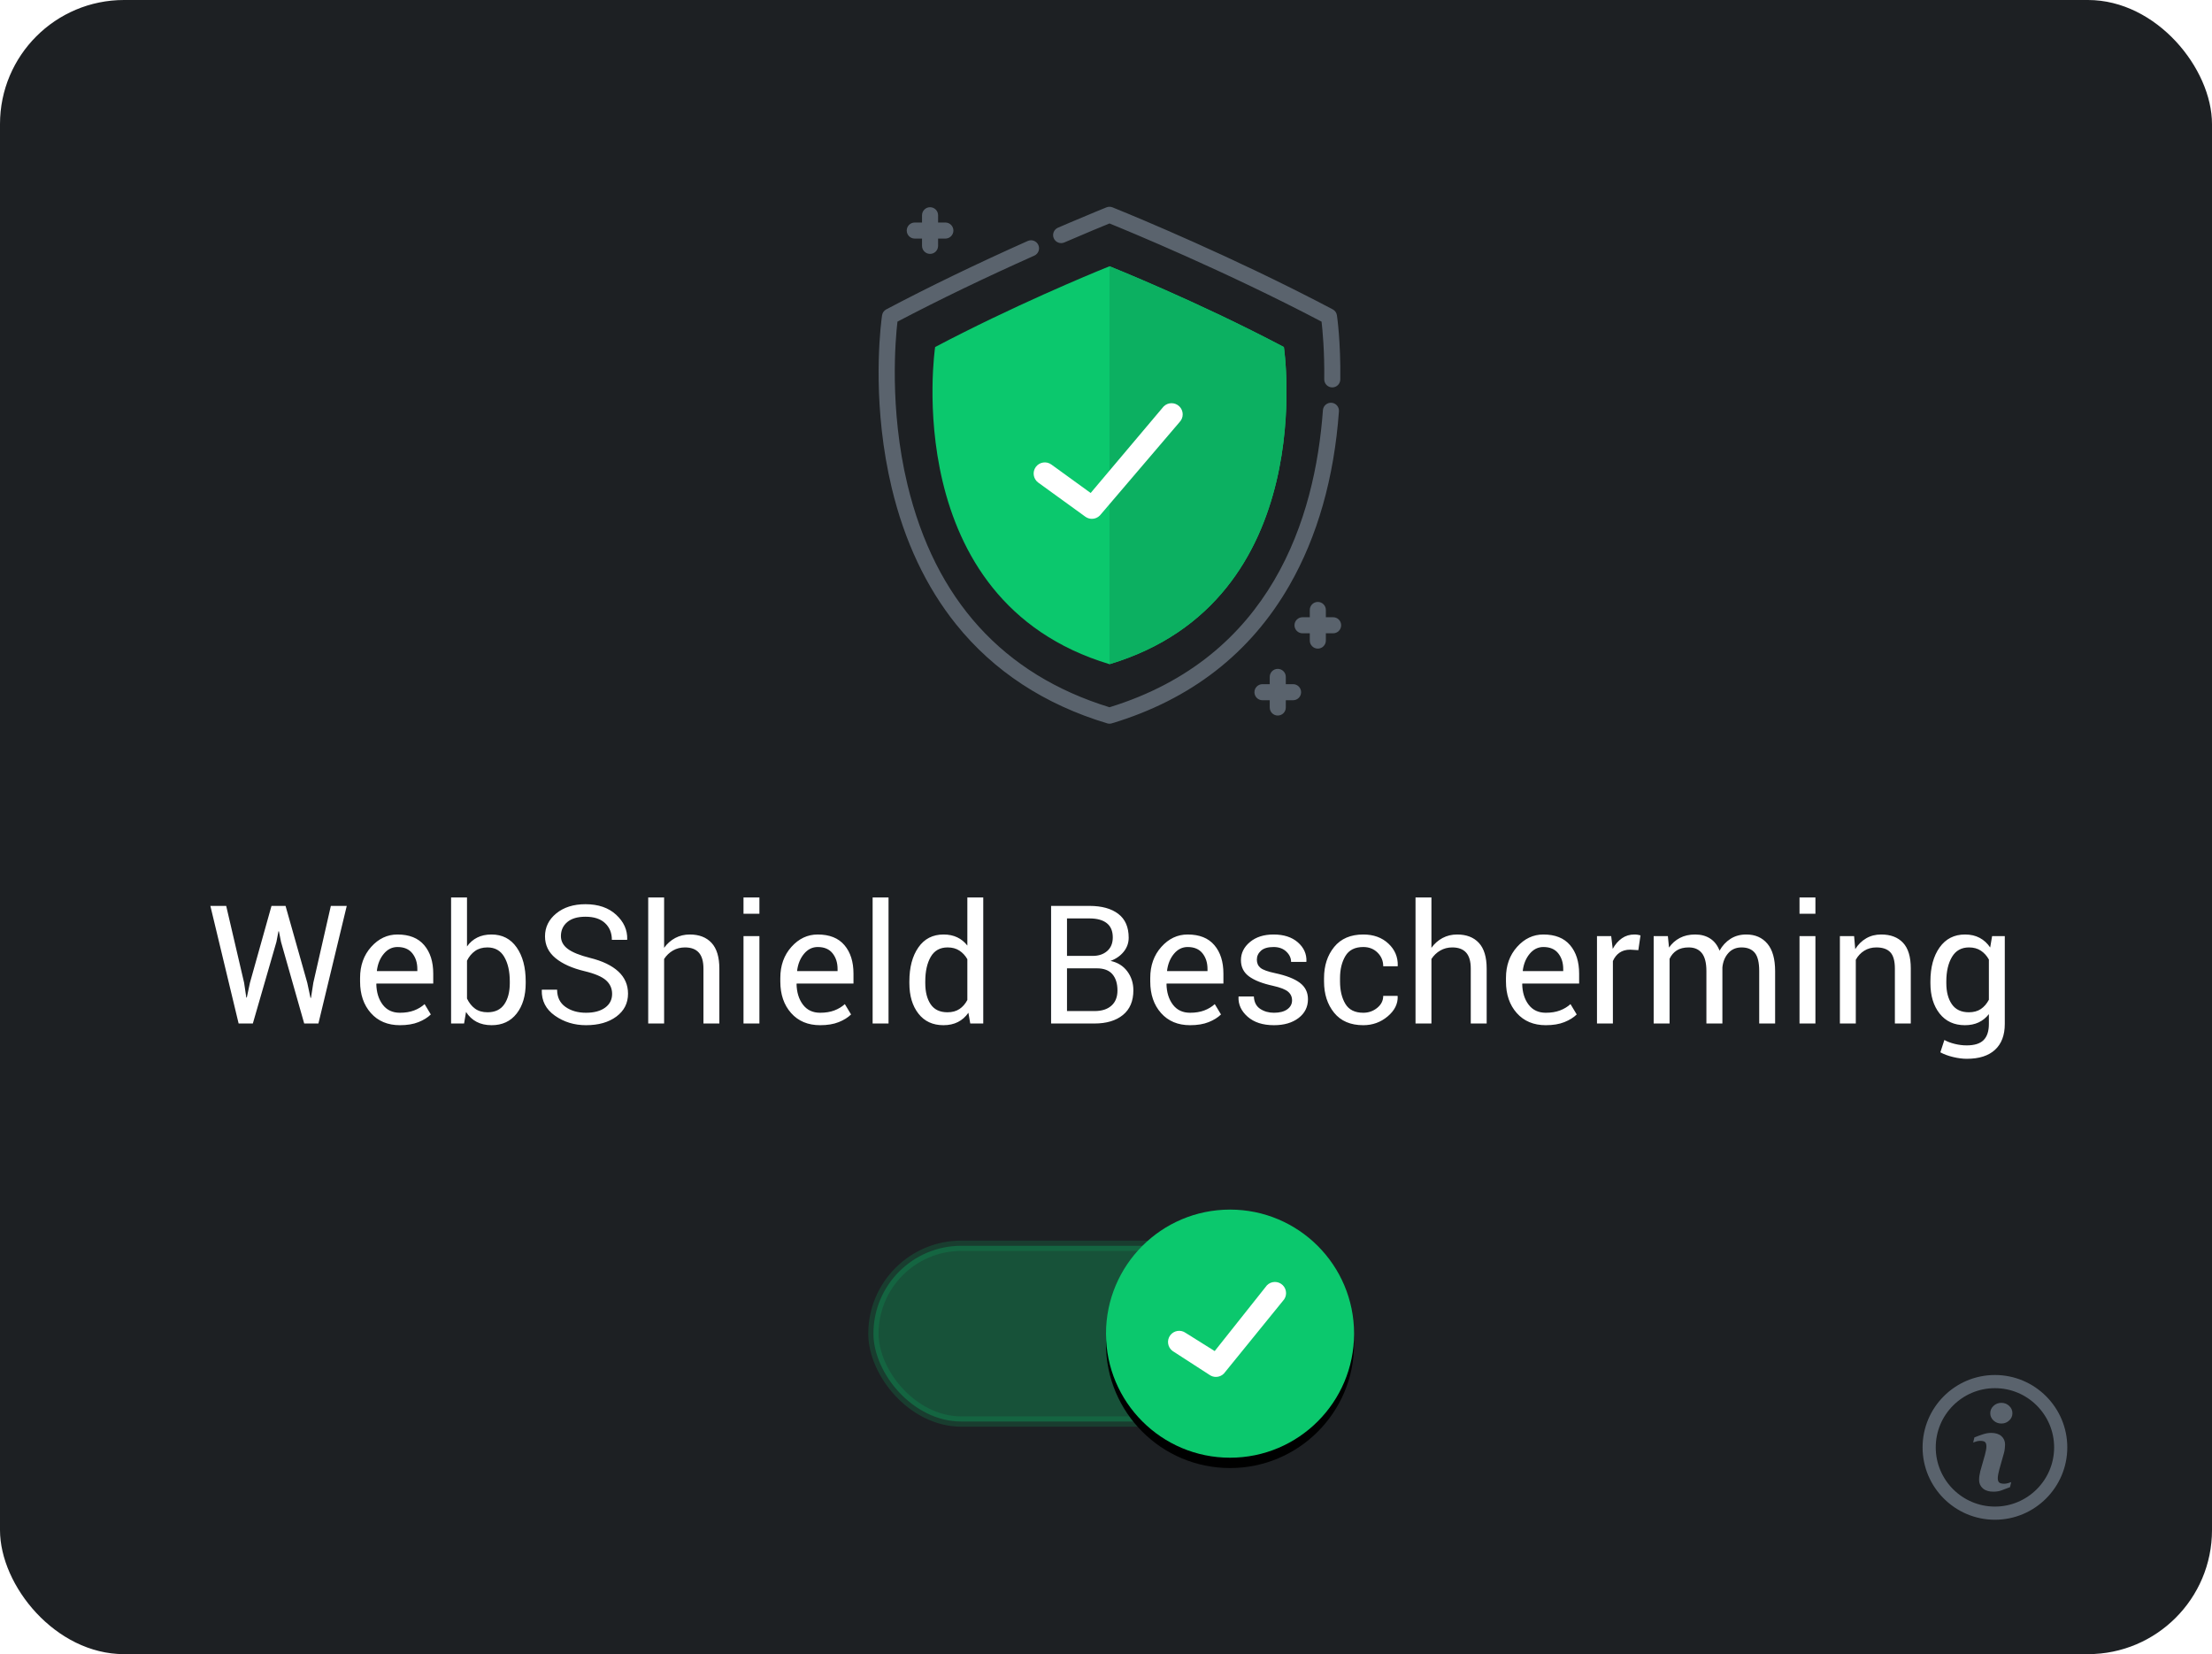
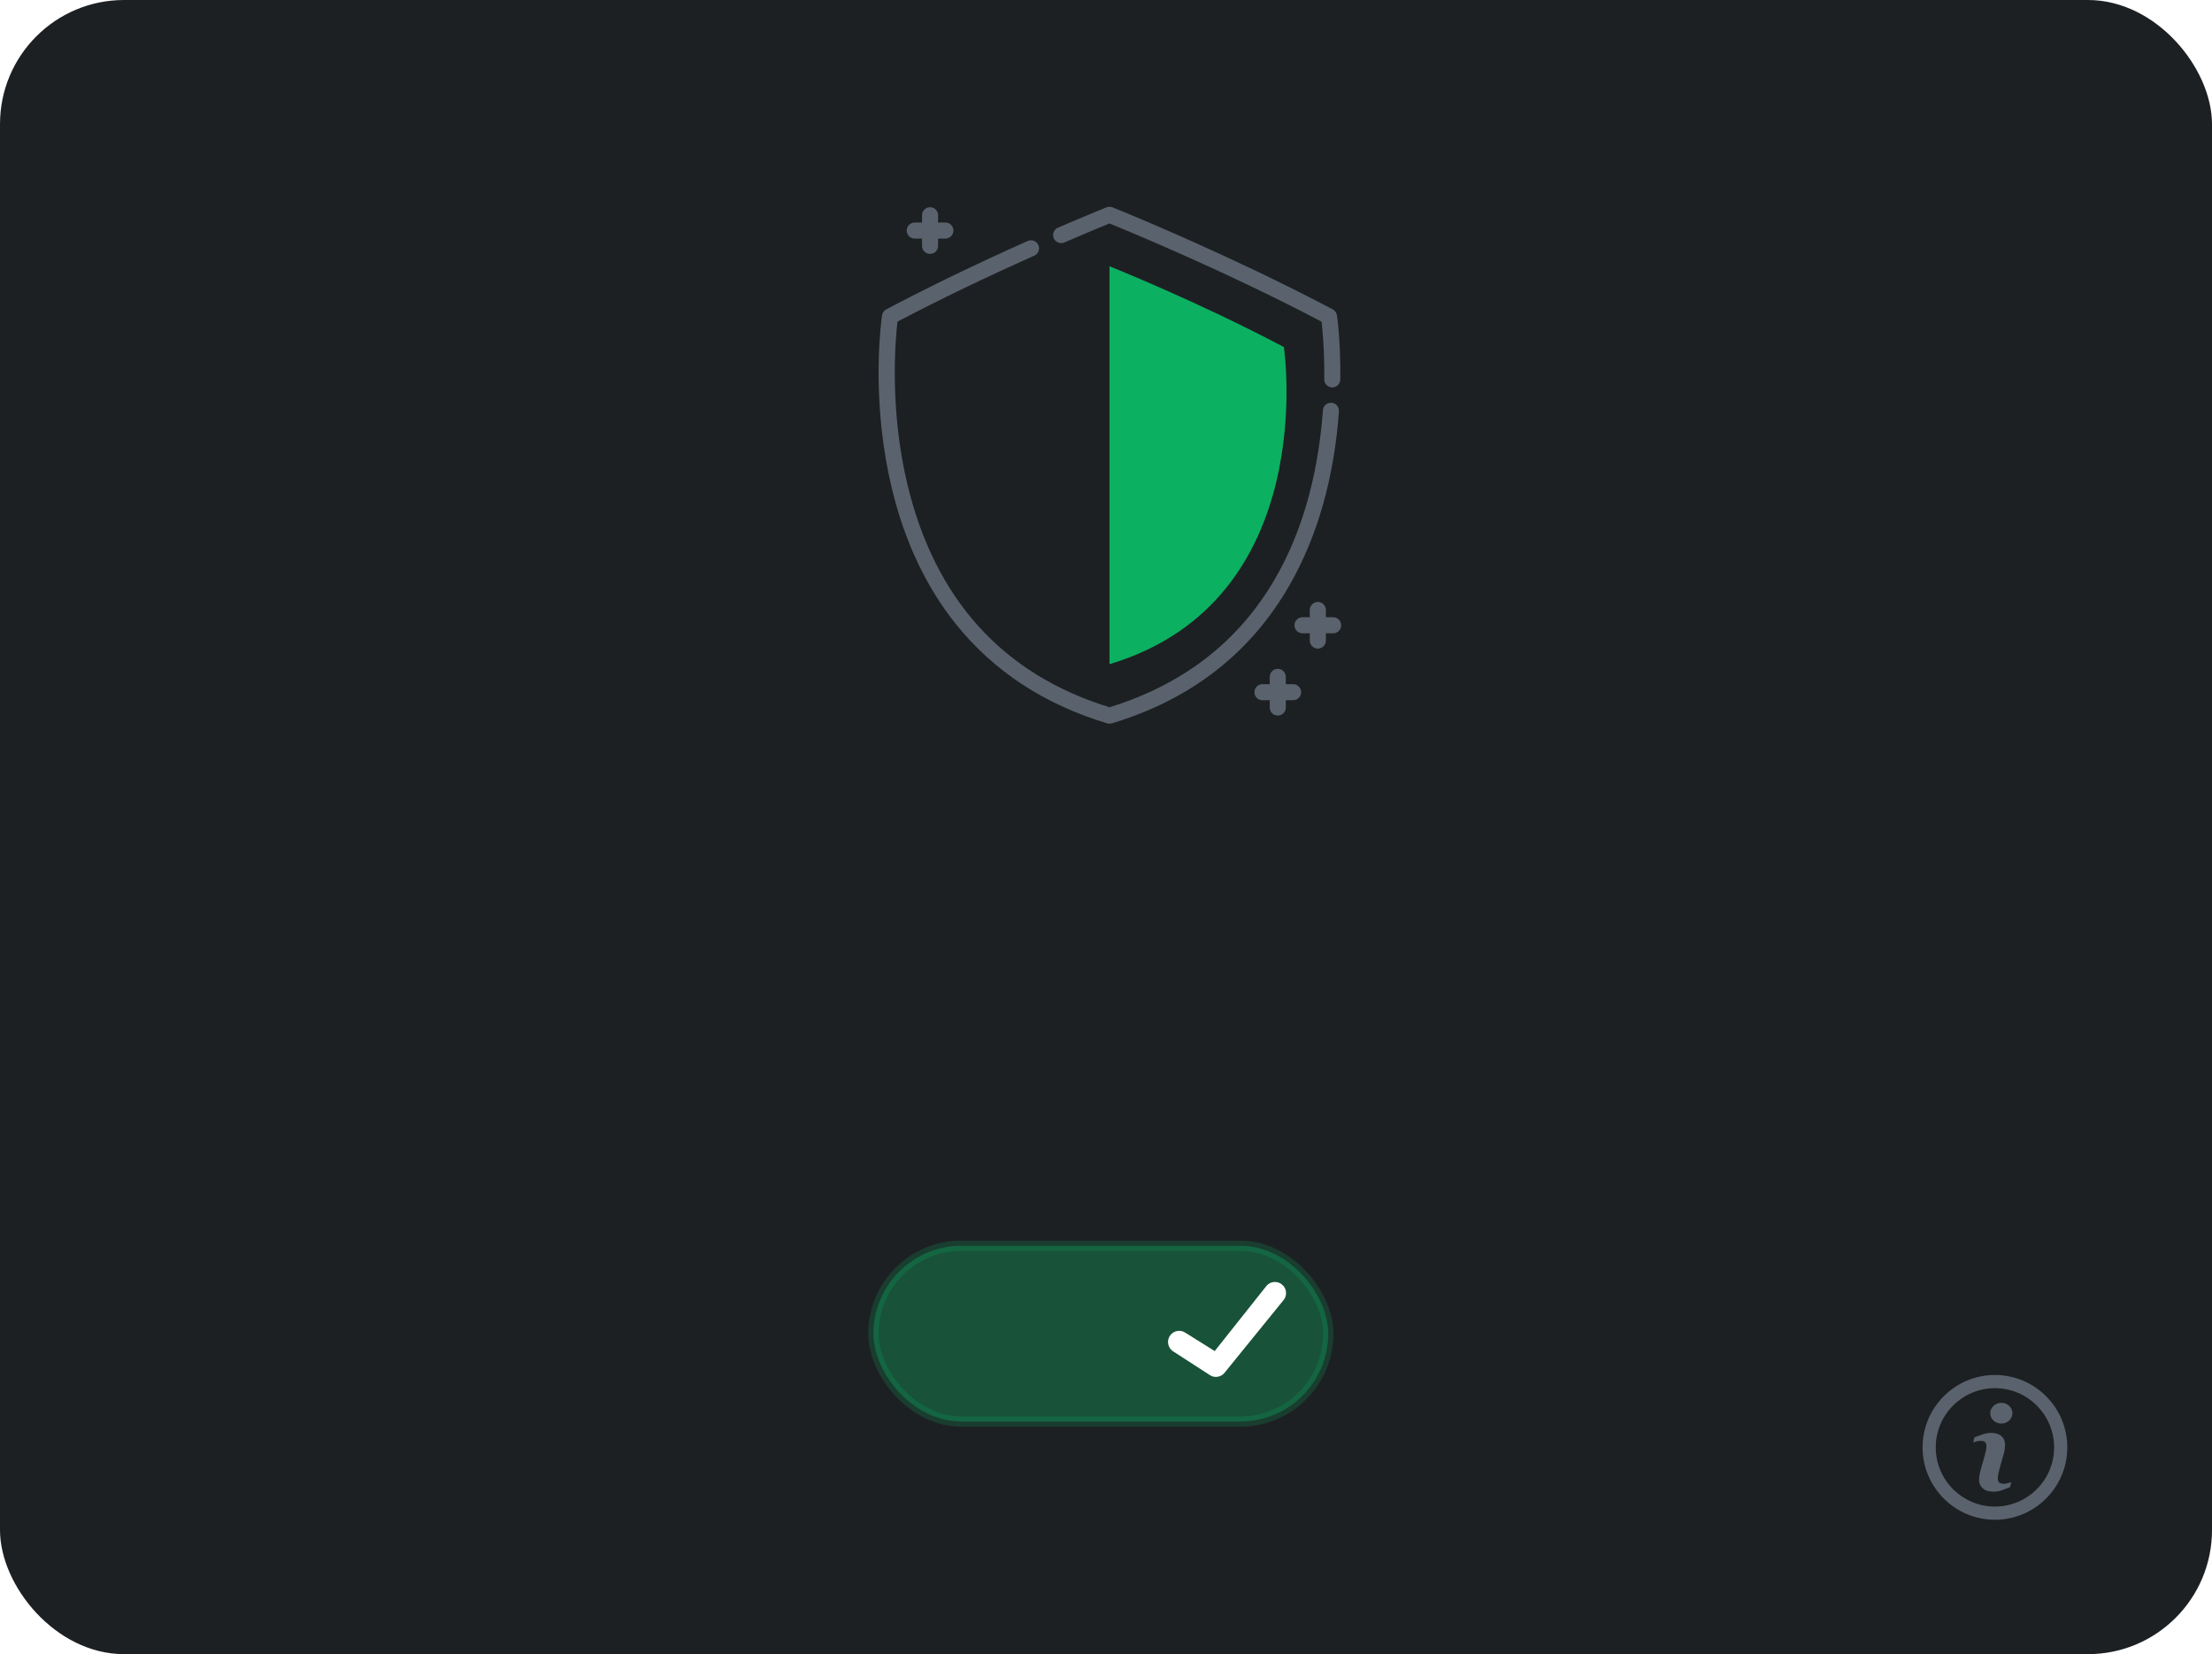
<svg xmlns="http://www.w3.org/2000/svg" xmlns:xlink="http://www.w3.org/1999/xlink" width="214px" height="160px" viewBox="0 0 214 160" version="1.1">
  <title>Snippet: WebShield On</title>
  <defs>
-     <circle id="path-1" cx="35" cy="12" r="12" />
    <filter x="-27.1%" y="-22.9%" width="154.2%" height="154.2%" filterUnits="objectBoundingBox" id="filter-2">
      <feOffset dx="0" dy="1" in="SourceAlpha" result="shadowOffsetOuter1" />
      <feGaussianBlur stdDeviation="2" in="shadowOffsetOuter1" result="shadowBlurOuter1" />
      <feColorMatrix values="0 0 0 0 0   0 0 0 0 0   0 0 0 0 0  0 0 0 0.35 0" type="matrix" in="shadowBlurOuter1" />
    </filter>
  </defs>
  <g id="Snippet:-WebShield-On" stroke="none" stroke-width="1" fill="none" fill-rule="evenodd">
    <g id="WebShield">
      <rect id="Box" fill="#1D2023" x="0" y="0" width="214" height="160" rx="12" />
      <path d="M193,133 C196.86,133 200,136.14 200,140 C200,143.86 196.86,147 193,147 C189.14,147 186,143.86 186,140 C186,136.14 189.14,133 193,133 Z M193,134.273 C189.842,134.273 187.273,136.842 187.273,140 C187.273,143.158 189.842,145.727 193,145.727 C196.158,145.727 198.727,143.158 198.727,140 C198.727,136.842 196.158,134.273 193,134.273 Z M192.625,138.599 C193.058,138.599 193.393,138.705 193.628,138.913 C193.862,139.123 193.98,139.395 193.98,139.729 C193.98,139.798 193.972,139.92 193.956,140.095 C193.94,140.269 193.909,140.429 193.865,140.575 L193.417,142.163 C193.38,142.291 193.348,142.436 193.318,142.599 C193.289,142.762 193.275,142.887 193.275,142.97 C193.275,143.181 193.321,143.325 193.416,143.402 C193.51,143.478 193.674,143.517 193.906,143.517 C194.016,143.517 194.139,143.497 194.277,143.459 C194.415,143.421 194.514,143.388 194.577,143.359 L194.457,143.849 C194.097,143.991 193.81,144.099 193.595,144.173 C193.38,144.248 193.131,144.285 192.847,144.285 C192.411,144.285 192.071,144.179 191.829,143.966 C191.588,143.753 191.467,143.484 191.467,143.156 C191.467,143.028 191.476,142.898 191.494,142.765 C191.512,142.633 191.541,142.483 191.581,142.316 L192.032,140.723 C192.072,140.57 192.106,140.425 192.133,140.289 C192.161,140.153 192.174,140.028 192.174,139.914 C192.174,139.712 192.132,139.569 192.048,139.489 C191.963,139.409 191.804,139.37 191.566,139.37 C191.45,139.37 191.33,139.388 191.208,139.424 C191.086,139.461 190.981,139.495 190.894,139.528 L191.013,139.037 C191.308,138.917 191.591,138.814 191.861,138.729 C192.13,138.642 192.385,138.599 192.625,138.599 Z M193.622,135.692 C193.916,135.692 194.169,135.79 194.377,135.987 C194.587,136.183 194.692,136.42 194.692,136.695 C194.692,136.972 194.587,137.208 194.377,137.402 C194.168,137.597 193.916,137.694 193.622,137.694 C193.328,137.694 193.074,137.597 192.863,137.402 C192.654,137.208 192.548,136.972 192.548,136.695 C192.548,136.42 192.654,136.183 192.863,135.987 C193.074,135.79 193.328,135.692 193.622,135.692 Z" id="Combined-Shape" fill="#5A636D" />
      <g id="Switch/On" transform="translate(84, 117)">
        <rect id="Rectangle" stroke-opacity="0.2" stroke="#0CB061" fill-opacity="0.35" fill="#0CB061" x="0.5" y="3.5" width="44" height="17" rx="8.5" />
        <g id="Oval">
          <use fill="black" fill-opacity="1" filter="url(#filter-2)" xlink:href="#path-1" />
          <use fill="#0BC86D" fill-rule="evenodd" xlink:href="#path-1" />
        </g>
        <path d="M38.57,7.323 L33.516,13.685 L30.713,11.931 C30.231,11.582 29.555,11.69 29.205,12.172 C28.856,12.656 28.964,13.331 29.447,13.681 L33.003,15.98 C33.193,16.117 33.415,16.185 33.636,16.185 C33.917,16.185 34.197,16.075 34.406,15.861 L40.111,8.836 C40.529,8.411 40.523,7.727 40.097,7.309 C39.672,6.892 38.988,6.898 38.57,7.323 Z" id="Tick" fill="#FFFFFF" />
      </g>
-       <path d="M24.461,99 L26.742,91.109 L26.938,90.086 L26.984,90.086 L27.188,91.109 L29.43,99 L30.805,99 L33.547,87.625 L32.008,87.625 L30.312,95.062 L30.086,96.523 L30.039,96.523 L29.727,95.062 L27.625,87.625 L26.266,87.625 L24.18,95.062 L23.875,96.492 L23.828,96.484 L23.617,95.062 L21.883,87.625 L20.352,87.625 L23.086,99 L24.461,99 Z M38.688,99.164 C39.391,99.164 39.99,99.065 40.484,98.867 C40.979,98.669 41.378,98.422 41.68,98.125 L41.68,98.125 L41.078,97.125 C40.792,97.385 40.452,97.59 40.059,97.738 C39.665,97.887 39.208,97.961 38.688,97.961 C37.974,97.961 37.419,97.699 37.023,97.176 C36.628,96.652 36.422,95.984 36.406,95.172 L36.406,95.172 L36.43,95.133 L41.914,95.133 L41.914,94.172 C41.914,93.026 41.622,92.109 41.039,91.422 C40.456,90.734 39.594,90.391 38.453,90.391 C37.474,90.391 36.626,90.79 35.91,91.59 C35.194,92.389 34.836,93.391 34.836,94.594 L34.836,94.594 L34.836,94.938 C34.836,96.188 35.184,97.204 35.879,97.988 C36.574,98.772 37.51,99.164 38.688,99.164 Z M40.375,93.93 L36.477,93.93 L36.461,93.891 C36.544,93.234 36.768,92.689 37.133,92.254 C37.497,91.819 37.938,91.602 38.453,91.602 C39.089,91.602 39.568,91.805 39.891,92.211 C40.214,92.617 40.375,93.122 40.375,93.727 L40.375,93.727 L40.375,93.93 Z M47.562,99.164 C48.589,99.164 49.395,98.79 49.98,98.043 C50.566,97.296 50.859,96.312 50.859,95.094 L50.859,95.094 L50.859,94.93 C50.859,93.57 50.568,92.474 49.984,91.641 C49.401,90.807 48.589,90.391 47.547,90.391 C47.021,90.391 46.561,90.49 46.168,90.688 C45.775,90.885 45.445,91.172 45.18,91.547 L45.18,91.547 L45.18,86.812 L43.641,86.812 L43.641,99 L44.898,99 L45.086,97.883 C45.357,98.305 45.698,98.624 46.109,98.84 C46.521,99.056 47.005,99.164 47.562,99.164 Z M47.172,97.914 C46.682,97.914 46.277,97.797 45.957,97.562 C45.637,97.328 45.378,97.003 45.18,96.586 L45.18,96.586 L45.18,92.922 C45.372,92.531 45.632,92.22 45.957,91.988 C46.283,91.757 46.682,91.641 47.156,91.641 C47.885,91.641 48.428,91.947 48.785,92.559 C49.142,93.171 49.32,93.961 49.32,94.93 L49.32,94.93 L49.32,95.094 C49.32,95.943 49.143,96.625 48.789,97.141 C48.435,97.656 47.896,97.914 47.172,97.914 Z M56.695,99.164 C57.904,99.164 58.883,98.885 59.633,98.328 C60.383,97.771 60.758,97.034 60.758,96.117 C60.758,95.263 60.445,94.547 59.82,93.969 C59.195,93.391 58.284,92.953 57.086,92.656 C56.091,92.406 55.372,92.116 54.93,91.785 C54.487,91.454 54.266,91.042 54.266,90.547 C54.266,89.99 54.47,89.538 54.879,89.191 C55.288,88.845 55.875,88.672 56.641,88.672 C57.464,88.672 58.095,88.878 58.535,89.289 C58.975,89.701 59.195,90.24 59.195,90.906 L59.195,90.906 L60.664,90.906 L60.68,90.859 C60.706,89.958 60.35,89.167 59.613,88.484 C58.876,87.802 57.885,87.461 56.641,87.461 C55.484,87.461 54.543,87.758 53.816,88.352 C53.09,88.945 52.727,89.685 52.727,90.57 C52.727,91.414 53.064,92.115 53.738,92.672 C54.413,93.229 55.352,93.651 56.555,93.938 C57.549,94.177 58.242,94.473 58.633,94.824 C59.023,95.176 59.219,95.612 59.219,96.133 C59.219,96.695 58.992,97.141 58.539,97.469 C58.086,97.797 57.471,97.961 56.695,97.961 C55.904,97.961 55.24,97.771 54.703,97.391 C54.167,97.01 53.898,96.456 53.898,95.727 L53.898,95.727 L52.43,95.727 L52.414,95.773 C52.388,96.805 52.811,97.628 53.684,98.242 C54.556,98.857 55.56,99.164 56.695,99.164 Z M64.25,99 L64.25,92.758 C64.474,92.414 64.759,92.142 65.105,91.941 C65.452,91.741 65.839,91.641 66.266,91.641 C66.859,91.641 67.306,91.807 67.605,92.141 C67.905,92.474 68.055,92.99 68.055,93.688 L68.055,93.688 L68.055,99 L69.594,99 L69.594,93.703 C69.594,92.578 69.342,91.745 68.84,91.203 C68.337,90.661 67.635,90.391 66.734,90.391 C66.219,90.391 65.749,90.504 65.324,90.73 C64.9,90.957 64.542,91.273 64.25,91.68 L64.25,91.68 L64.25,86.812 L62.711,86.812 L62.711,99 L64.25,99 Z M73.469,88.383 L73.469,86.812 L71.93,86.812 L71.93,88.383 L73.469,88.383 Z M73.469,99 L73.469,90.547 L71.93,90.547 L71.93,99 L73.469,99 Z M79.344,99.164 C80.047,99.164 80.646,99.065 81.141,98.867 C81.635,98.669 82.034,98.422 82.336,98.125 L82.336,98.125 L81.734,97.125 C81.448,97.385 81.108,97.59 80.715,97.738 C80.322,97.887 79.865,97.961 79.344,97.961 C78.63,97.961 78.076,97.699 77.68,97.176 C77.284,96.652 77.078,95.984 77.062,95.172 L77.062,95.172 L77.086,95.133 L82.57,95.133 L82.57,94.172 C82.57,93.026 82.279,92.109 81.695,91.422 C81.112,90.734 80.25,90.391 79.109,90.391 C78.13,90.391 77.283,90.79 76.566,91.59 C75.85,92.389 75.492,93.391 75.492,94.594 L75.492,94.594 L75.492,94.938 C75.492,96.188 75.84,97.204 76.535,97.988 C77.23,98.772 78.167,99.164 79.344,99.164 Z M81.031,93.93 L77.133,93.93 L77.117,93.891 C77.201,93.234 77.424,92.689 77.789,92.254 C78.154,91.819 78.594,91.602 79.109,91.602 C79.745,91.602 80.224,91.805 80.547,92.211 C80.87,92.617 81.031,93.122 81.031,93.727 L81.031,93.727 L81.031,93.93 Z M85.961,99 L85.961,86.812 L84.422,86.812 L84.422,99 L85.961,99 Z M91.273,99.164 C91.805,99.164 92.271,99.062 92.672,98.859 C93.073,98.656 93.411,98.357 93.688,97.961 L93.688,97.961 L93.867,99 L95.125,99 L95.125,86.812 L93.586,86.812 L93.586,91.461 C93.315,91.112 92.988,90.846 92.605,90.664 C92.223,90.482 91.784,90.391 91.289,90.391 C90.242,90.391 89.428,90.807 88.848,91.641 C88.267,92.474 87.977,93.57 87.977,94.93 L87.977,94.93 L87.977,95.094 C87.977,96.312 88.268,97.296 88.852,98.043 C89.435,98.79 90.242,99.164 91.273,99.164 Z M91.664,97.914 C90.93,97.914 90.388,97.658 90.039,97.145 C89.69,96.632 89.516,95.948 89.516,95.094 L89.516,95.094 L89.516,94.93 C89.516,93.956 89.691,93.164 90.043,92.555 C90.395,91.945 90.94,91.641 91.68,91.641 C92.122,91.641 92.501,91.743 92.816,91.949 C93.132,92.155 93.388,92.432 93.586,92.781 L93.586,92.781 L93.586,96.727 C93.388,97.102 93.133,97.393 92.82,97.602 C92.508,97.81 92.122,97.914 91.664,97.914 Z M105.891,99 C107.047,99 107.962,98.725 108.637,98.176 C109.311,97.626 109.648,96.831 109.648,95.789 C109.648,95.091 109.452,94.479 109.059,93.953 C108.665,93.427 108.125,93.091 107.438,92.945 C107.964,92.753 108.388,92.457 108.711,92.059 C109.034,91.66 109.195,91.208 109.195,90.703 C109.195,89.677 108.859,88.908 108.188,88.395 C107.516,87.882 106.586,87.625 105.398,87.625 L105.398,87.625 L101.688,87.625 L101.688,99 L105.891,99 Z M105.719,92.461 L103.227,92.461 L103.227,88.836 L105.398,88.836 C106.128,88.836 106.686,88.988 107.074,89.293 C107.462,89.598 107.656,90.057 107.656,90.672 C107.656,91.234 107.477,91.673 107.117,91.988 C106.758,92.303 106.292,92.461 105.719,92.461 L105.719,92.461 Z M105.891,97.797 L103.227,97.797 L103.227,93.664 L106.117,93.664 C106.794,93.664 107.296,93.854 107.621,94.234 C107.947,94.615 108.109,95.138 108.109,95.805 C108.109,96.44 107.914,96.931 107.523,97.277 C107.133,97.624 106.589,97.797 105.891,97.797 L105.891,97.797 Z M115.133,99.164 C115.836,99.164 116.435,99.065 116.93,98.867 C117.424,98.669 117.823,98.422 118.125,98.125 L118.125,98.125 L117.523,97.125 C117.237,97.385 116.897,97.59 116.504,97.738 C116.111,97.887 115.654,97.961 115.133,97.961 C114.419,97.961 113.865,97.699 113.469,97.176 C113.073,96.652 112.867,95.984 112.852,95.172 L112.852,95.172 L112.875,95.133 L118.359,95.133 L118.359,94.172 C118.359,93.026 118.068,92.109 117.484,91.422 C116.901,90.734 116.039,90.391 114.898,90.391 C113.919,90.391 113.072,90.79 112.355,91.59 C111.639,92.389 111.281,93.391 111.281,94.594 L111.281,94.594 L111.281,94.938 C111.281,96.188 111.629,97.204 112.324,97.988 C113.02,98.772 113.956,99.164 115.133,99.164 Z M116.82,93.93 L112.922,93.93 L112.906,93.891 C112.99,93.234 113.214,92.689 113.578,92.254 C113.943,91.819 114.383,91.602 114.898,91.602 C115.534,91.602 116.013,91.805 116.336,92.211 C116.659,92.617 116.82,93.122 116.82,93.727 L116.82,93.727 L116.82,93.93 Z M123.25,99.164 C124.229,99.164 125.022,98.932 125.629,98.469 C126.236,98.005 126.539,97.398 126.539,96.648 C126.539,95.987 126.279,95.46 125.758,95.066 C125.237,94.673 124.443,94.362 123.375,94.133 C122.656,93.982 122.18,93.81 121.945,93.617 C121.711,93.424 121.594,93.161 121.594,92.828 C121.594,92.49 121.727,92.201 121.992,91.961 C122.258,91.721 122.664,91.602 123.211,91.602 C123.721,91.602 124.132,91.749 124.441,92.043 C124.751,92.337 124.906,92.669 124.906,93.039 L124.906,93.039 L126.375,93.039 L126.391,92.992 C126.417,92.268 126.139,91.654 125.559,91.148 C124.978,90.643 124.195,90.391 123.211,90.391 C122.273,90.391 121.513,90.633 120.93,91.117 C120.346,91.602 120.055,92.188 120.055,92.875 C120.055,93.536 120.314,94.059 120.832,94.441 C121.35,94.824 122.122,95.128 123.148,95.352 C123.867,95.513 124.355,95.703 124.613,95.922 C124.871,96.141 125,96.419 125,96.758 C125,97.117 124.845,97.408 124.535,97.629 C124.225,97.85 123.797,97.961 123.25,97.961 C122.74,97.961 122.294,97.835 121.914,97.582 C121.534,97.329 121.331,96.93 121.305,96.383 L121.305,96.383 L119.836,96.383 L119.82,96.43 C119.789,97.159 120.083,97.797 120.703,98.344 C121.323,98.891 122.172,99.164 123.25,99.164 Z M131.891,99.164 C132.786,99.164 133.572,98.882 134.246,98.316 C134.921,97.751 135.245,97.104 135.219,96.375 L135.219,96.375 L135.203,96.328 L133.82,96.328 C133.82,96.786 133.626,97.173 133.238,97.488 C132.85,97.803 132.401,97.961 131.891,97.961 C131.078,97.961 130.5,97.673 130.156,97.098 C129.812,96.522 129.641,95.802 129.641,94.938 L129.641,94.938 L129.641,94.609 C129.641,93.766 129.814,93.053 130.16,92.473 C130.507,91.892 131.083,91.602 131.891,91.602 C132.448,91.602 132.909,91.783 133.273,92.145 C133.638,92.507 133.82,92.945 133.82,93.461 L133.82,93.461 L135.211,93.461 L135.227,93.414 C135.247,92.565 134.944,91.849 134.316,91.266 C133.689,90.682 132.88,90.391 131.891,90.391 C130.667,90.391 129.728,90.793 129.074,91.598 C128.421,92.402 128.094,93.406 128.094,94.609 L128.094,94.609 L128.094,94.938 C128.094,96.151 128.419,97.159 129.07,97.961 C129.721,98.763 130.661,99.164 131.891,99.164 Z M138.484,99 L138.484,92.758 C138.708,92.414 138.993,92.142 139.34,91.941 C139.686,91.741 140.073,91.641 140.5,91.641 C141.094,91.641 141.54,91.807 141.84,92.141 C142.139,92.474 142.289,92.99 142.289,93.688 L142.289,93.688 L142.289,99 L143.828,99 L143.828,93.703 C143.828,92.578 143.577,91.745 143.074,91.203 C142.572,90.661 141.87,90.391 140.969,90.391 C140.453,90.391 139.983,90.504 139.559,90.73 C139.134,90.957 138.776,91.273 138.484,91.68 L138.484,91.68 L138.484,86.812 L136.945,86.812 L136.945,99 L138.484,99 Z M149.547,99.164 C150.25,99.164 150.849,99.065 151.344,98.867 C151.839,98.669 152.237,98.422 152.539,98.125 L152.539,98.125 L151.938,97.125 C151.651,97.385 151.311,97.59 150.918,97.738 C150.525,97.887 150.068,97.961 149.547,97.961 C148.833,97.961 148.279,97.699 147.883,97.176 C147.487,96.652 147.281,95.984 147.266,95.172 L147.266,95.172 L147.289,95.133 L152.773,95.133 L152.773,94.172 C152.773,93.026 152.482,92.109 151.898,91.422 C151.315,90.734 150.453,90.391 149.312,90.391 C148.333,90.391 147.486,90.79 146.77,91.59 C146.053,92.389 145.695,93.391 145.695,94.594 L145.695,94.594 L145.695,94.938 C145.695,96.188 146.043,97.204 146.738,97.988 C147.434,98.772 148.37,99.164 149.547,99.164 Z M151.234,93.93 L147.336,93.93 L147.32,93.891 C147.404,93.234 147.628,92.689 147.992,92.254 C148.357,91.819 148.797,91.602 149.312,91.602 C149.948,91.602 150.427,91.805 150.75,92.211 C151.073,92.617 151.234,93.122 151.234,93.727 L151.234,93.727 L151.234,93.93 Z M156.039,99 L156.039,92.961 C156.19,92.612 156.405,92.341 156.684,92.148 C156.962,91.956 157.305,91.859 157.711,91.859 L157.711,91.859 L158.5,91.906 L158.711,90.477 C158.643,90.456 158.557,90.436 158.453,90.418 C158.349,90.4 158.24,90.391 158.125,90.391 C157.667,90.391 157.262,90.513 156.91,90.758 C156.559,91.003 156.263,91.344 156.023,91.781 L156.023,91.781 L155.875,90.547 L154.5,90.547 L154.5,99 L156.039,99 Z M161.523,99 L161.523,92.742 C161.685,92.393 161.917,92.122 162.219,91.93 C162.521,91.737 162.906,91.641 163.375,91.641 C163.927,91.641 164.35,91.824 164.645,92.191 C164.939,92.559 165.086,93.138 165.086,93.93 L165.086,93.93 L165.086,99 L166.633,99 L166.633,93.57 C166.69,93.013 166.882,92.552 167.207,92.188 C167.533,91.823 167.958,91.641 168.484,91.641 C169.052,91.641 169.479,91.814 169.766,92.16 C170.052,92.507 170.195,93.096 170.195,93.93 L170.195,93.93 L170.195,99 L171.734,99 L171.734,93.945 C171.734,92.758 171.484,91.868 170.984,91.277 C170.484,90.686 169.805,90.391 168.945,90.391 C168.362,90.391 167.852,90.531 167.414,90.812 C166.977,91.094 166.625,91.474 166.359,91.953 C166.156,91.432 165.853,91.042 165.449,90.781 C165.046,90.521 164.562,90.391 164,90.391 C163.438,90.391 162.944,90.501 162.52,90.723 C162.095,90.944 161.745,91.255 161.469,91.656 L161.469,91.656 L161.359,90.547 L159.984,90.547 L159.984,99 L161.523,99 Z M175.633,88.383 L175.633,86.812 L174.094,86.812 L174.094,88.383 L175.633,88.383 Z M175.633,99 L175.633,90.547 L174.094,90.547 L174.094,99 L175.633,99 Z M179.539,99 L179.539,92.836 C179.742,92.466 180.014,92.174 180.355,91.961 C180.697,91.747 181.089,91.641 181.531,91.641 C182.135,91.641 182.585,91.797 182.879,92.109 C183.173,92.422 183.32,92.951 183.32,93.695 L183.32,93.695 L183.32,99 L184.859,99 L184.859,93.664 C184.859,92.549 184.609,91.725 184.109,91.191 C183.609,90.658 182.904,90.391 181.992,90.391 C181.451,90.391 180.967,90.514 180.543,90.762 C180.118,91.009 179.766,91.357 179.484,91.805 L179.484,91.805 L179.375,90.547 L178,90.547 L178,99 L179.539,99 Z M190.281,102.414 C191.469,102.414 192.378,102.124 193.008,101.543 C193.638,100.962 193.953,100.13 193.953,99.047 L193.953,99.047 L193.953,90.547 L192.727,90.547 L192.539,91.648 C192.268,91.242 191.93,90.931 191.523,90.715 C191.117,90.499 190.646,90.391 190.109,90.391 C189.062,90.391 188.242,90.807 187.648,91.641 C187.055,92.474 186.758,93.57 186.758,94.93 L186.758,94.93 L186.758,95.094 C186.758,96.307 187.055,97.289 187.648,98.039 C188.242,98.789 189.057,99.164 190.094,99.164 C190.594,99.164 191.036,99.074 191.422,98.895 C191.807,98.715 192.138,98.448 192.414,98.094 L192.414,98.094 L192.414,99.047 C192.414,99.745 192.243,100.264 191.902,100.605 C191.561,100.947 191.016,101.117 190.266,101.117 C189.885,101.117 189.5,101.069 189.109,100.973 C188.719,100.876 188.385,100.75 188.109,100.594 L188.109,100.594 L187.719,101.789 C188.078,101.982 188.493,102.134 188.965,102.246 C189.436,102.358 189.875,102.414 190.281,102.414 Z M190.477,97.914 C189.742,97.914 189.195,97.656 188.836,97.141 C188.477,96.625 188.297,95.943 188.297,95.094 L188.297,95.094 L188.297,94.93 C188.297,93.966 188.479,93.177 188.844,92.562 C189.208,91.948 189.758,91.641 190.492,91.641 C190.94,91.641 191.323,91.746 191.641,91.957 C191.958,92.168 192.216,92.453 192.414,92.812 L192.414,92.812 L192.414,96.703 C192.211,97.089 191.953,97.387 191.641,97.598 C191.328,97.809 190.94,97.914 190.477,97.914 Z" id="WebShieldBescherming" fill="#FFFFFF" fill-rule="nonzero" />
      <g id="Shield" transform="translate(85, 20)">
        <g id="Group" transform="translate(-0, -0)">
-           <path d="M22.339,44.245 C1.791,38.071 5.469,13.568 5.469,13.568 C6.393,13.08 7.318,12.605 8.231,12.147 L8.232,12.147 C15.633,8.43 22.339,5.755 22.339,5.755 C22.339,5.755 30.805,9.132 39.209,13.568 C39.209,13.568 42.886,38.071 22.339,44.245 Z" id="Path" fill="#0BC86D" fill-rule="nonzero" />
          <path d="M22.339,44.245 L22.339,5.755 C22.339,5.755 30.805,9.132 39.209,13.568 C39.209,13.568 42.886,38.071 22.339,44.245 Z" id="Path" fill="#0CB061" fill-rule="nonzero" />
          <path d="M14.43,3.308 C14.821,3.134 15.281,3.309 15.456,3.701 C15.631,4.093 15.455,4.552 15.063,4.727 C10.282,6.861 5.83,9.007 1.824,11.111 C1.632,12.762 1.02,19.505 2.79,26.868 C5.464,37.995 12.04,45.242 22.339,48.411 C38.018,43.586 42.224,30.136 42.986,19.676 C43.017,19.249 43.391,18.928 43.817,18.958 C44.245,18.989 44.567,19.361 44.536,19.789 C44.065,26.24 42.452,31.906 39.74,36.63 C35.976,43.186 30.196,47.673 22.562,49.967 C22.489,49.989 22.414,50 22.339,50 C22.263,50 22.188,49.989 22.115,49.967 C16.063,48.149 11.147,44.929 7.505,40.399 C4.598,36.783 2.5,32.337 1.268,27.184 C-0.562,19.53 0.064,12.714 0.278,10.936 L0.299,10.768 C0.318,10.618 0.332,10.526 0.336,10.497 C0.373,10.252 0.523,10.04 0.742,9.925 C4.87,7.745 9.475,5.519 14.43,3.308 Z M38.618,44.697 C39.047,44.697 39.395,45.045 39.395,45.474 L39.395,45.474 L39.395,46.178 L40.098,46.178 C40.528,46.178 40.875,46.526 40.875,46.955 C40.875,47.384 40.528,47.732 40.098,47.732 L40.098,47.732 L39.395,47.732 L39.395,48.436 C39.395,48.865 39.047,49.212 38.618,49.212 C38.189,49.212 37.841,48.865 37.841,48.436 L37.841,48.436 L37.841,47.732 L37.137,47.732 C36.708,47.732 36.36,47.384 36.36,46.955 C36.36,46.526 36.708,46.178 37.137,46.178 L37.137,46.178 L37.841,46.178 L37.841,45.474 C37.841,45.045 38.189,44.697 38.618,44.697 Z M42.493,38.223 C42.922,38.223 43.27,38.57 43.27,38.999 L43.27,38.999 L43.27,39.703 L43.974,39.703 C44.403,39.703 44.75,40.051 44.75,40.48 C44.75,40.909 44.403,41.257 43.974,41.257 L43.974,41.257 L43.27,41.257 L43.27,41.961 C43.27,42.39 42.922,42.738 42.493,42.738 C42.064,42.738 41.716,42.39 41.716,41.961 L41.716,41.961 L41.716,41.257 L41.012,41.257 C40.583,41.257 40.235,40.909 40.235,40.48 C40.235,40.051 40.583,39.703 41.012,39.703 L41.012,39.703 L41.716,39.703 L41.716,38.999 C41.716,38.57 42.064,38.223 42.493,38.223 Z M22.051,0.055 C22.236,-0.018 22.441,-0.018 22.626,0.055 C22.719,0.092 30.848,3.346 39.874,7.843 L40.608,8.211 C41.711,8.766 42.825,9.338 43.936,9.925 C44.154,10.04 44.304,10.252 44.341,10.497 C44.356,10.598 44.714,13.025 44.667,16.705 C44.662,17.131 44.315,17.472 43.89,17.472 L43.89,17.472 L43.88,17.472 C43.451,17.467 43.108,17.115 43.113,16.686 C43.148,13.964 42.949,11.923 42.854,11.111 C33.507,6.203 24.087,2.325 22.338,1.615 C21.72,1.865 20.143,2.512 17.968,3.452 C17.574,3.622 17.117,3.44 16.947,3.047 C16.776,2.653 16.958,2.196 17.352,2.025 C17.443,1.986 17.534,1.946 17.624,1.908 L18.401,1.575 C20.641,0.618 22.035,0.062 22.051,0.055 Z M4.979,0.043 C5.408,0.043 5.756,0.391 5.756,0.82 L5.756,0.82 L5.756,1.524 L6.46,1.524 C6.889,1.524 7.237,1.871 7.237,2.301 C7.237,2.73 6.889,3.078 6.46,3.078 L6.46,3.078 L5.756,3.078 L5.756,3.781 C5.756,4.211 5.408,4.558 4.979,4.558 C4.55,4.558 4.202,4.211 4.202,3.781 L4.202,3.781 L4.202,3.078 L3.499,3.078 C3.069,3.078 2.722,2.73 2.722,2.301 C2.722,1.871 3.069,1.524 3.499,1.524 L3.499,1.524 L4.202,1.524 L4.202,0.82 C4.202,0.391 4.55,0.043 4.979,0.043 Z" id="Combined-Shape" fill="#5A636D" fill-rule="nonzero" />
          <g transform="translate(14, 17)" fill="#FFFFFF" id="Icon/16px/Tick">
-             <path d="M13.57,2.323 L6.516,10.685 L2.713,7.931 C2.231,7.582 1.555,7.69 1.205,8.172 C0.856,8.656 0.964,9.331 1.447,9.681 L6.003,12.98 C6.193,13.117 6.415,13.185 6.636,13.185 C6.917,13.185 7.197,13.075 7.406,12.861 L15.111,3.836 C15.529,3.411 15.523,2.727 15.097,2.309 C14.672,1.892 13.988,1.898 13.57,2.323 Z" id="Tick" />
-           </g>
+             </g>
        </g>
      </g>
    </g>
  </g>
</svg>